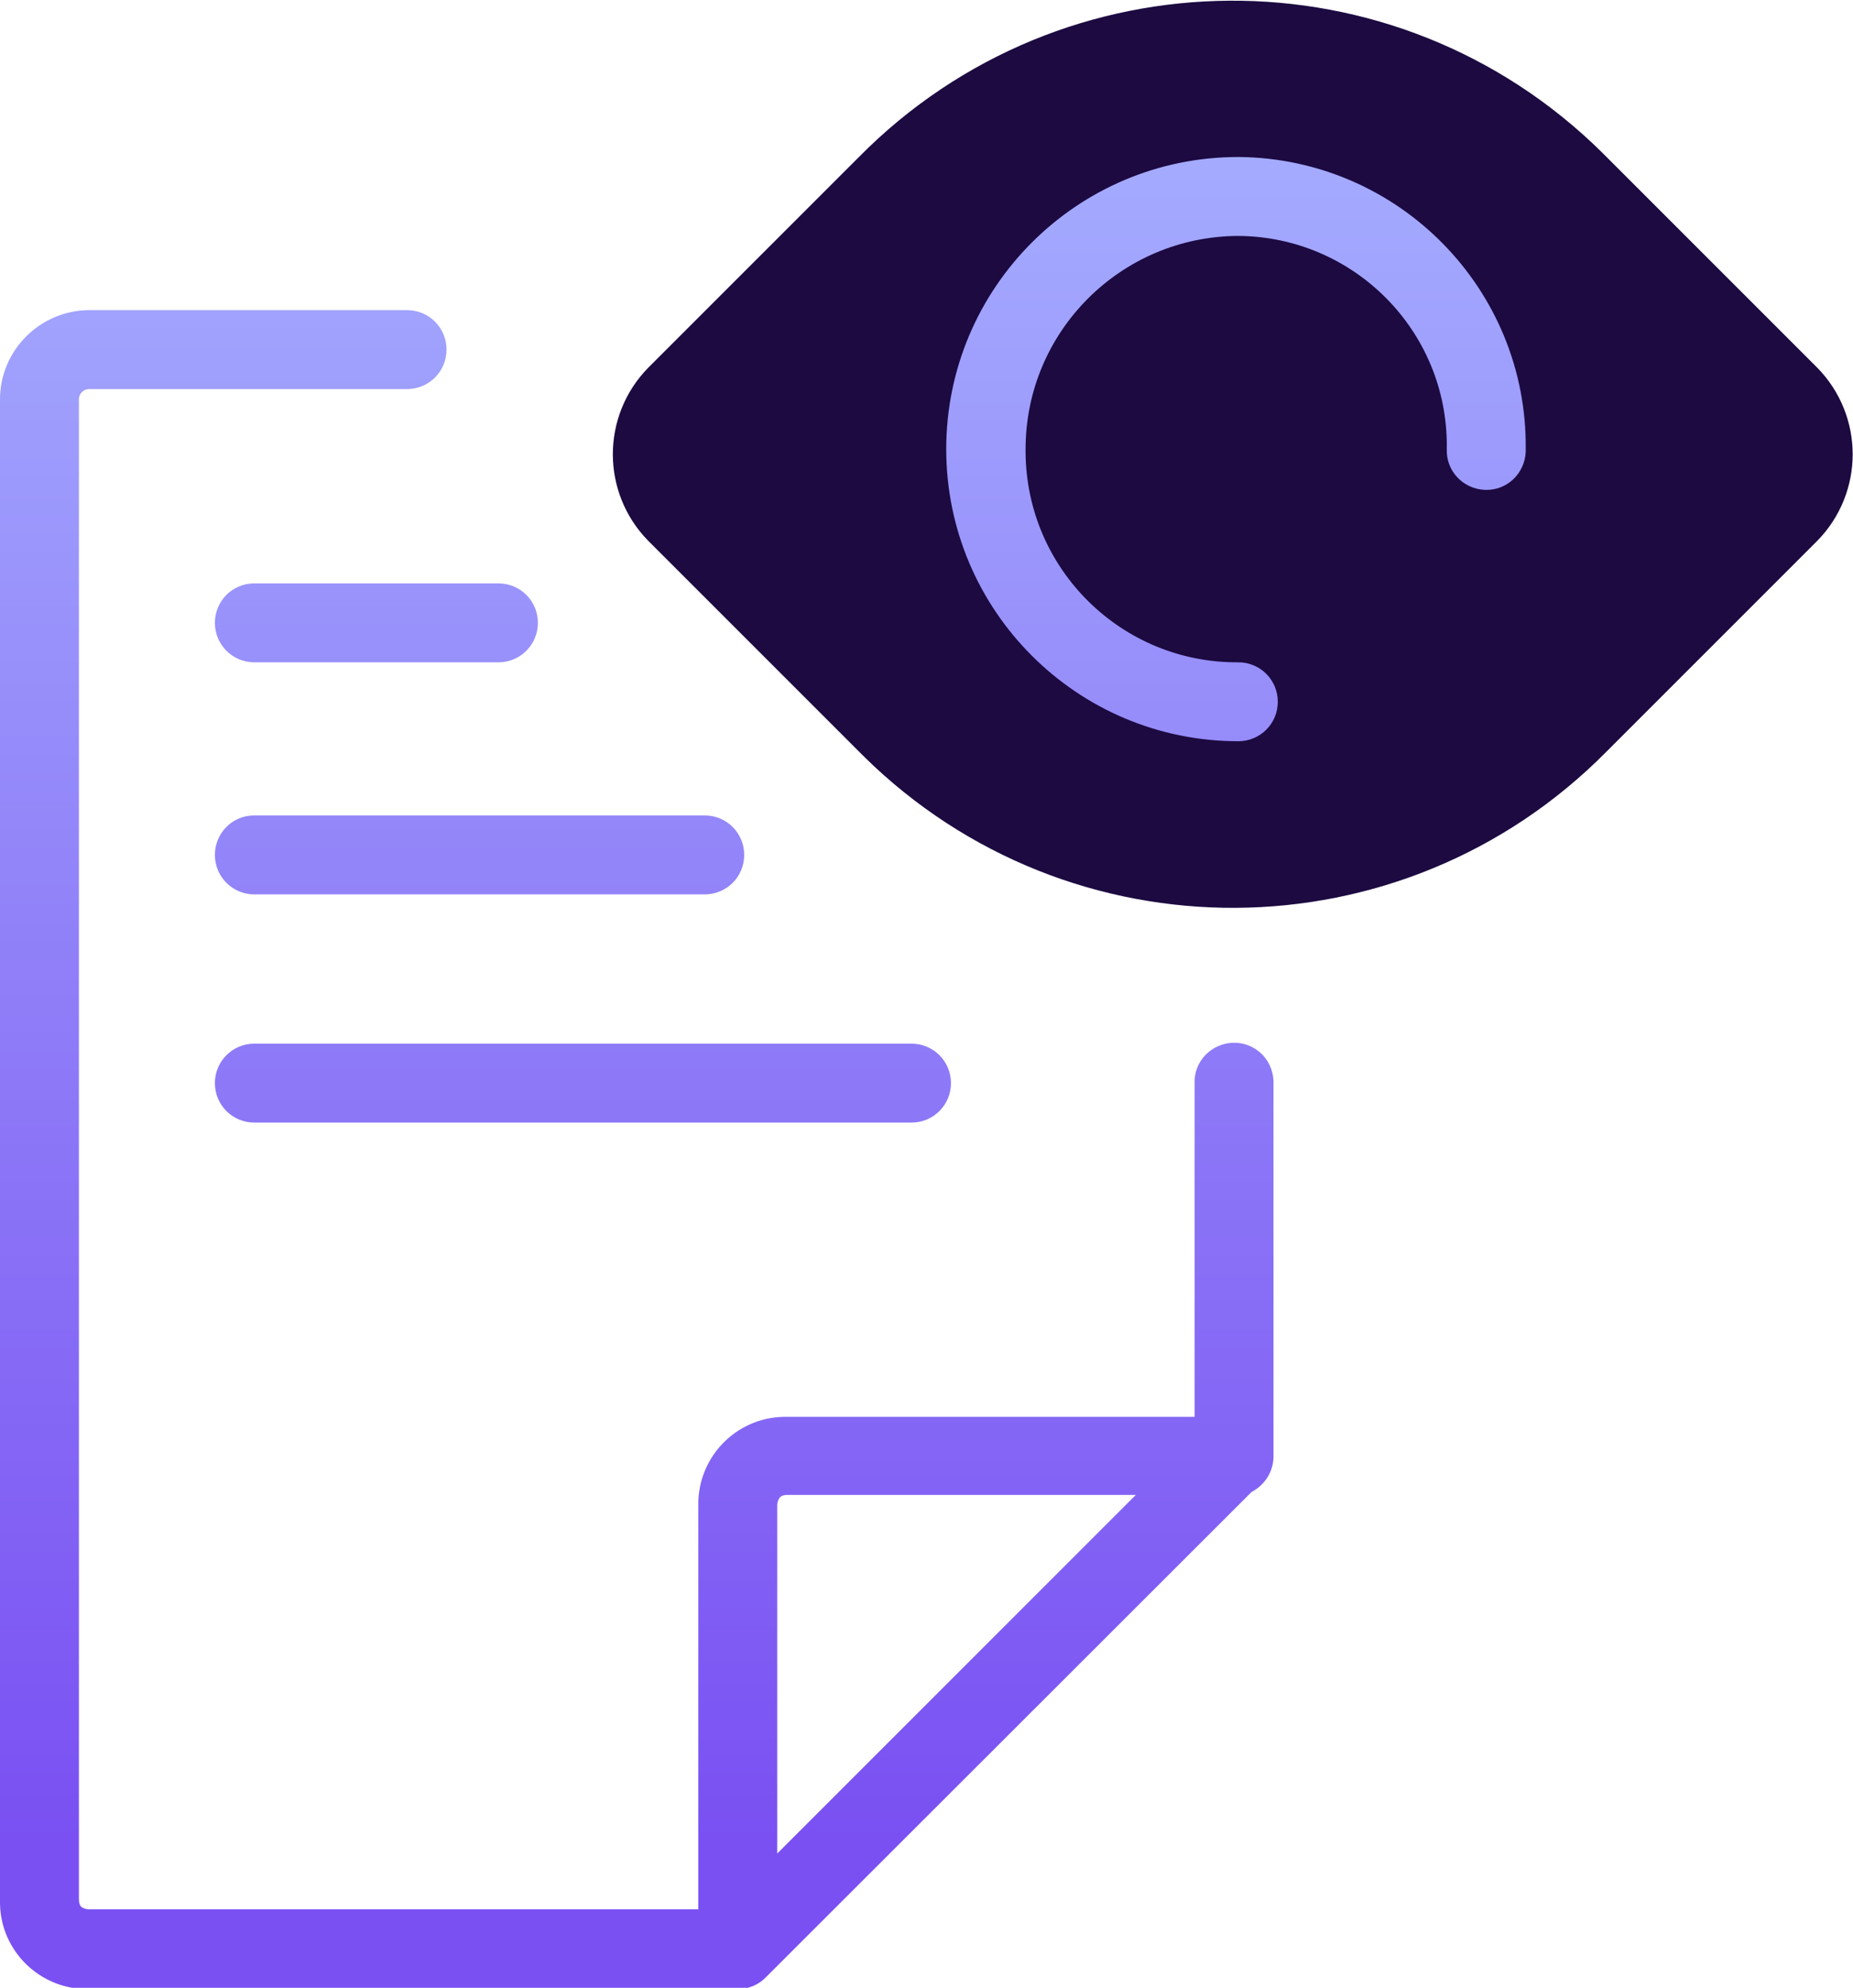
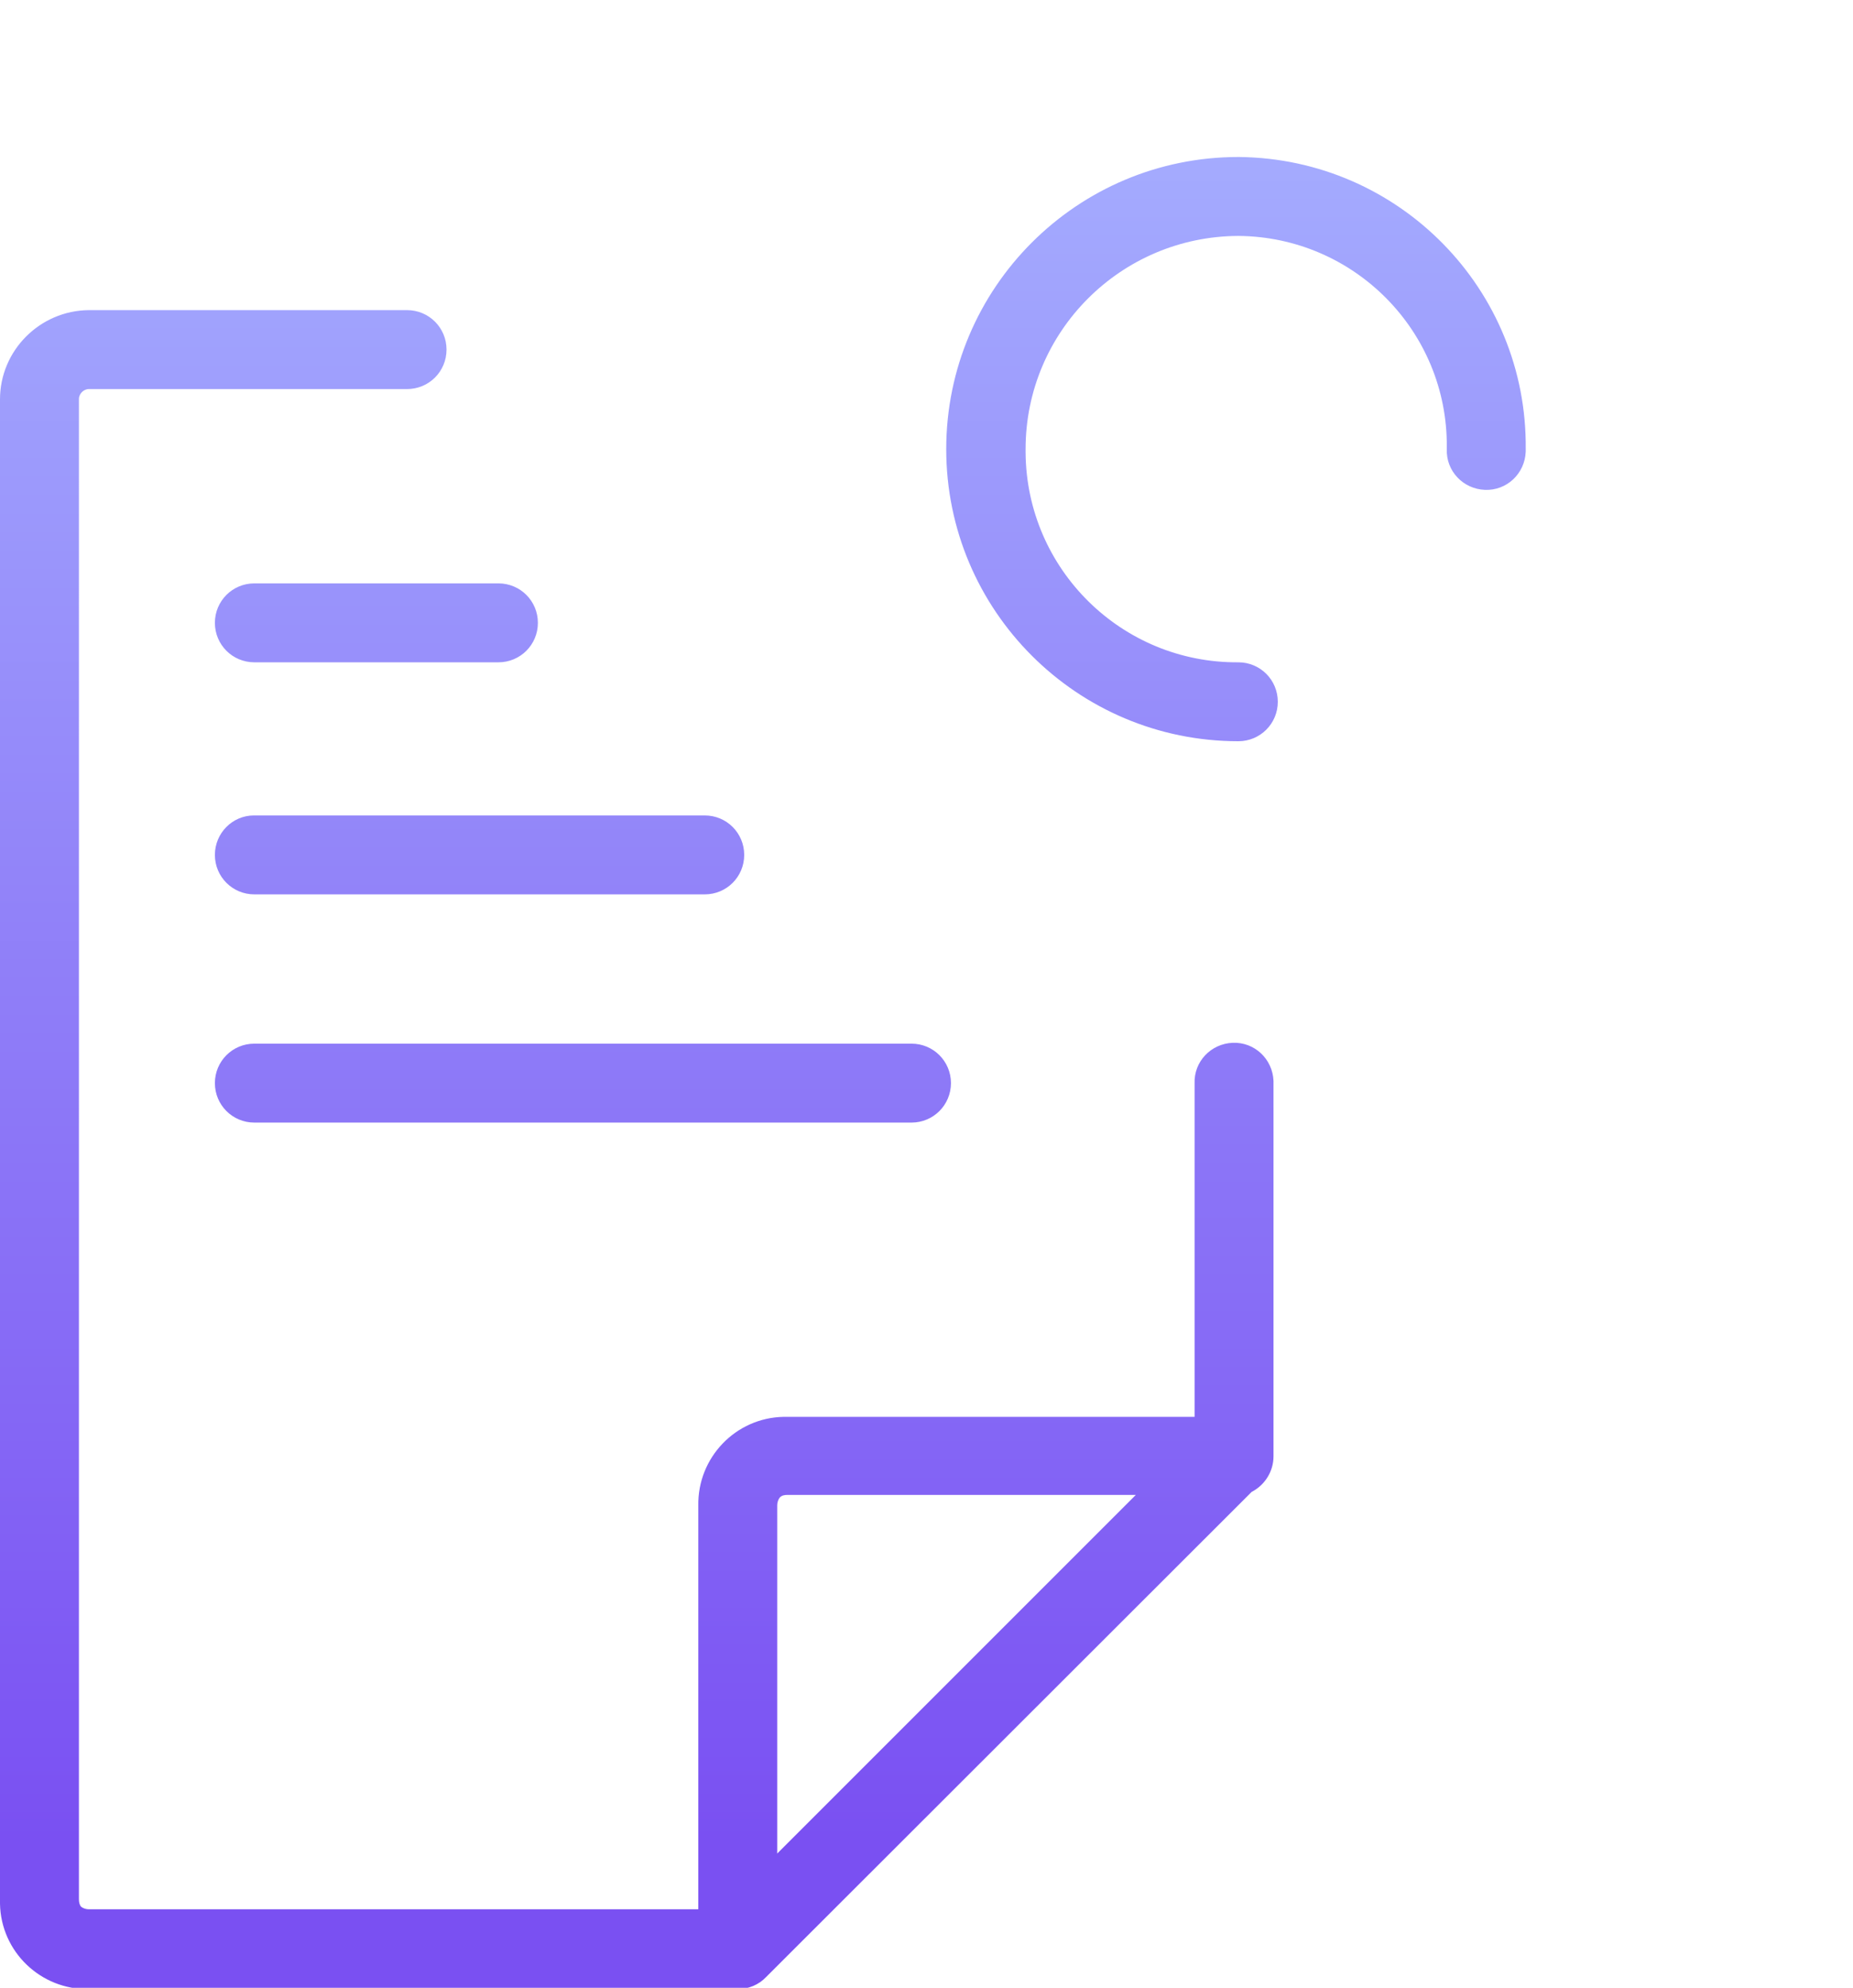
<svg xmlns="http://www.w3.org/2000/svg" id="Layer_1" data-name="Layer 1" viewBox="0 0 43.2 46.34">
  <defs>
    <style> .cls-1 { fill: url(#linear-gradient); fill-rule: evenodd; } .cls-2 { fill: #1c0a41; stroke: #1c0a41; stroke-linecap: round; stroke-linejoin: round; stroke-width: 2.68px; } </style>
    <linearGradient id="linear-gradient" x1="-1096.75" y1="2426.95" x2="-1096.75" y2="2427.95" gradientTransform="translate(39023.9 103648.95) scale(35.57 -42.69)" gradientUnits="userSpaceOnUse">
      <stop offset="0" stop-color="#7a50f2" />
      <stop offset="1" stop-color="#a7b1ff" />
    </linearGradient>
  </defs>
  <g id="icon-report" transform="translate(0 0.01)">
-     <path id="Path_2537" data-name="Path 2537" class="cls-2" d="M16.07,11.66c-.59-.6-.59-1.56,0-2.16l4.91-4.91c4.24-4.29,11.14-4.33,15.43-.09,.03,.03,.06,.06,.09,.09l4.91,4.91c.59,.6,.59,1.56,0,2.16l-4.91,4.91c-4.24,4.29-11.14,4.33-15.43,.09-.03-.03-.06-.06-.09-.09l-4.91-4.91Z" />
    <path id="Path_2538" data-name="Path 2538" class="cls-1" d="M28.87,3.65c-3.76,0-6.81,3.05-6.81,6.81s3.05,6.81,6.81,6.81c.51,0,.92-.41,.92-.92s-.41-.92-.92-.92h0c-2.72,.02-4.94-2.17-4.96-4.89,0-.03,0-.05,0-.08,0-2.74,2.22-4.96,4.96-4.97,2.7,.02,4.88,2.22,4.86,4.92v.05c-.02,.51,.38,.93,.89,.95,.51,.02,.93-.38,.95-.89,0-.02,0-.04,0-.06,.04-3.72-2.95-6.77-6.68-6.81h-.02ZM0,9.3c0-1.14,.93-2.07,2.07-2.08h7.42c.51,0,.92,.41,.92,.92s-.41,.92-.92,.92H2.07c-.06,0-.12,.03-.16,.07-.04,.04-.07,.1-.07,.16V44.26c0,.07,.01,.13,.05,.18,.05,.04,.12,.06,.18,.06h14.21v-9.41c-.02-1.12,.87-2.05,1.99-2.07,.03,0,.06,0,.09,0h9.49v-7.77c-.02-.51,.38-.93,.89-.95s.93,.38,.95,.89c0,.02,0,.04,0,.06v8.69c0,.35-.2,.67-.51,.83l-11.32,11.31c-.17,.18-.41,.28-.66,.28H2.07c-1.12,.02-2.05-.87-2.07-1.99,0-.03,0-.06,0-.09V9.3Zm18.18,25.6c-.04,.05-.06,.12-.06,.18v8.12l8.36-8.36h-8.12c-.07,0-.13,.01-.18,.06h0ZM5.93,24.32c-.51,0-.92,.41-.92,.92s.41,.92,.92,.92h15.32c.51,0,.92-.41,.92-.92s-.41-.92-.92-.92H5.93Zm-.92-4.4c0-.51,.41-.92,.91-.92h10.51c.51,0,.92,.41,.92,.92s-.41,.92-.92,.92H5.93c-.51,0-.92-.41-.92-.92h0Zm.92-6.33c-.51,0-.92,.41-.92,.92s.41,.92,.92,.92h5.69c.51,0,.92-.41,.92-.92s-.41-.92-.92-.92H5.93Z" />
  </g>
</svg>